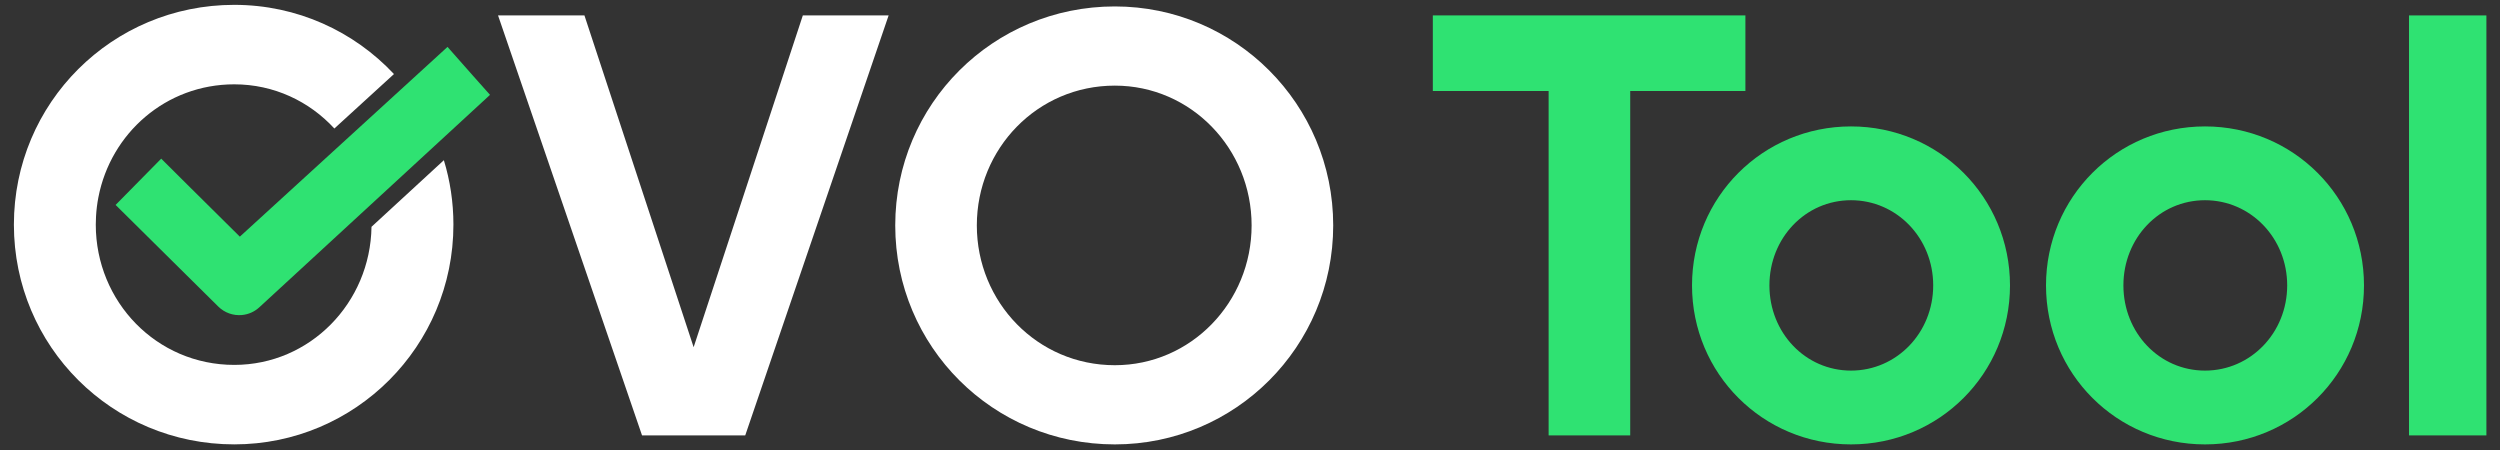
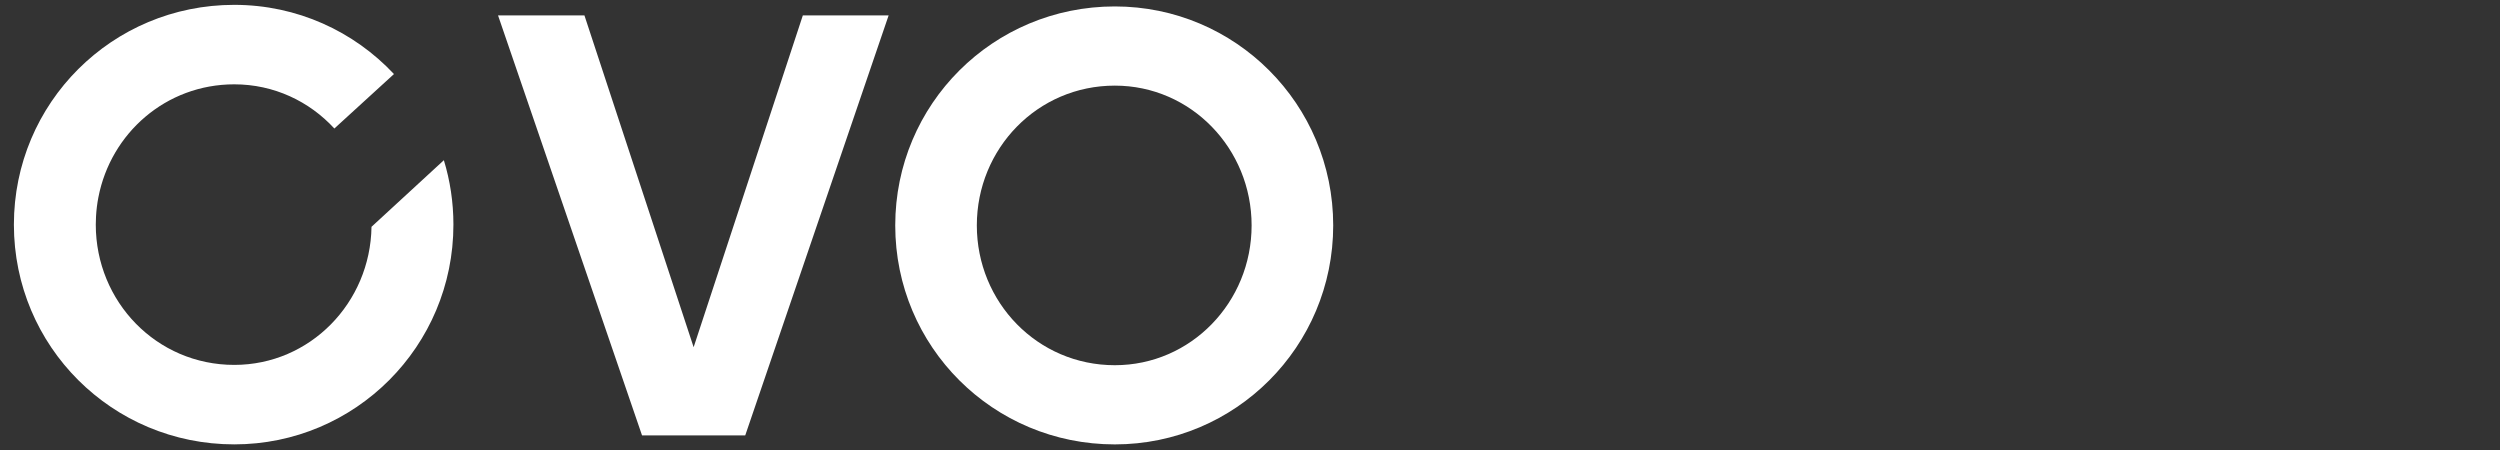
<svg xmlns="http://www.w3.org/2000/svg" id="_1" data-name="1" version="1.1" viewBox="0 0 533.333 96">
  <rect x="0" y="0" width="533.333" height="96" fill="#333333" stroke="none" />
  <defs>
    <style>
      .cls-1 {
        fill: #2fe272;
      }

      .cls-1, .cls-2 {
        stroke-width: 0px;
      }

      .cls-2 {
        fill: #fff;
      }
    </style>
  </defs>
  <g id="Shape_3" data-name="Shape 3">
-     <path class="cls-1" d="M100.944,16.199c-1.231-1.364-4.863-5.5-4.899-5.541l-.574-.654-44.306,40.482-11.265-11.159c-2.363-2.331-4.874-4.849-4.899-4.874l-.608-.61-9.732,9.878,21.91,21.683c1.337,1.314,3.172,1.971,5.034,1.802,1.396-.126,2.68-.696,3.714-1.648l11.427-10.521,37.791-34.799-3.595-4.039Z" />
-   </g>
+     </g>
  <g id="VO_Tool" data-name="VO Tool">
    <g>
      <path class="cls-2" d="M106.25,3.291h18.431l23.294,70.779L171.269,3.291h18.303l-30.59,89.594h-22.014L106.25,3.291Z" />
      <path class="cls-2" d="M190.984,48.088c0-25.854,20.862-46.716,46.845-46.716,25.726,0,46.588,20.862,46.588,46.716s-20.862,46.717-46.588,46.717c-25.982,0-46.845-20.862-46.845-46.717ZM237.828,77.91c16.254,0,29.182-13.439,29.182-29.822s-12.928-29.822-29.182-29.822c-16.511,0-29.438,13.439-29.438,29.822s12.927,29.822,29.438,29.822Z" />
-       <path class="cls-1" d="M330.372,19.418h-24.702V3.291h66.683v16.127h-24.574v73.467h-17.406V19.418Z" />
-       <path class="cls-1" d="M360.964,60.887c0-18.814,15.104-33.917,33.918-33.917s33.917,15.103,33.917,33.917-15.103,33.918-33.917,33.918-33.918-15.103-33.918-33.918ZM394.882,79.062c9.728,0,17.534-8.063,17.534-18.175s-7.807-18.174-17.534-18.174-17.407,8.063-17.407,18.174,7.68,18.175,17.407,18.175Z" />
-       <path class="cls-1" d="M436.482,60.887c0-18.814,15.104-33.917,33.918-33.917s33.917,15.103,33.917,33.917-15.103,33.918-33.917,33.918-33.918-15.103-33.918-33.918ZM470.4,79.062c9.728,0,17.534-8.063,17.534-18.175s-7.807-18.174-17.534-18.174-17.407,8.063-17.407,18.174,7.68,18.175,17.407,18.175Z" />
-       <path class="cls-1" d="M513.922,3.291h16.511v89.594h-16.511V3.291Z" />
    </g>
  </g>
  <g id="Shape_6" data-name="Shape 6">
    <path class="cls-2" d="M94.691,34.174l-15.437,14.211c-.24,16.229-13.122,29.46-29.279,29.46-16.571,0-29.542-13.485-29.542-29.926,0-.579.017-1.154.051-1.726.075-1.398.247-2.771.507-4.11,2.644-13.68,14.424-24.093,28.984-24.093,8.464,0,16.03,3.634,21.353,9.426l12.718-11.618C75.52,6.704,63.409,1.035,49.975,1.035,23.899,1.035,2.964,21.973,2.964,47.919s20.935,46.881,47.011,46.881c25.816,0,46.754-20.935,46.754-46.881,0-4.785-.712-9.402-2.038-13.745Z" />
  </g>
</svg>